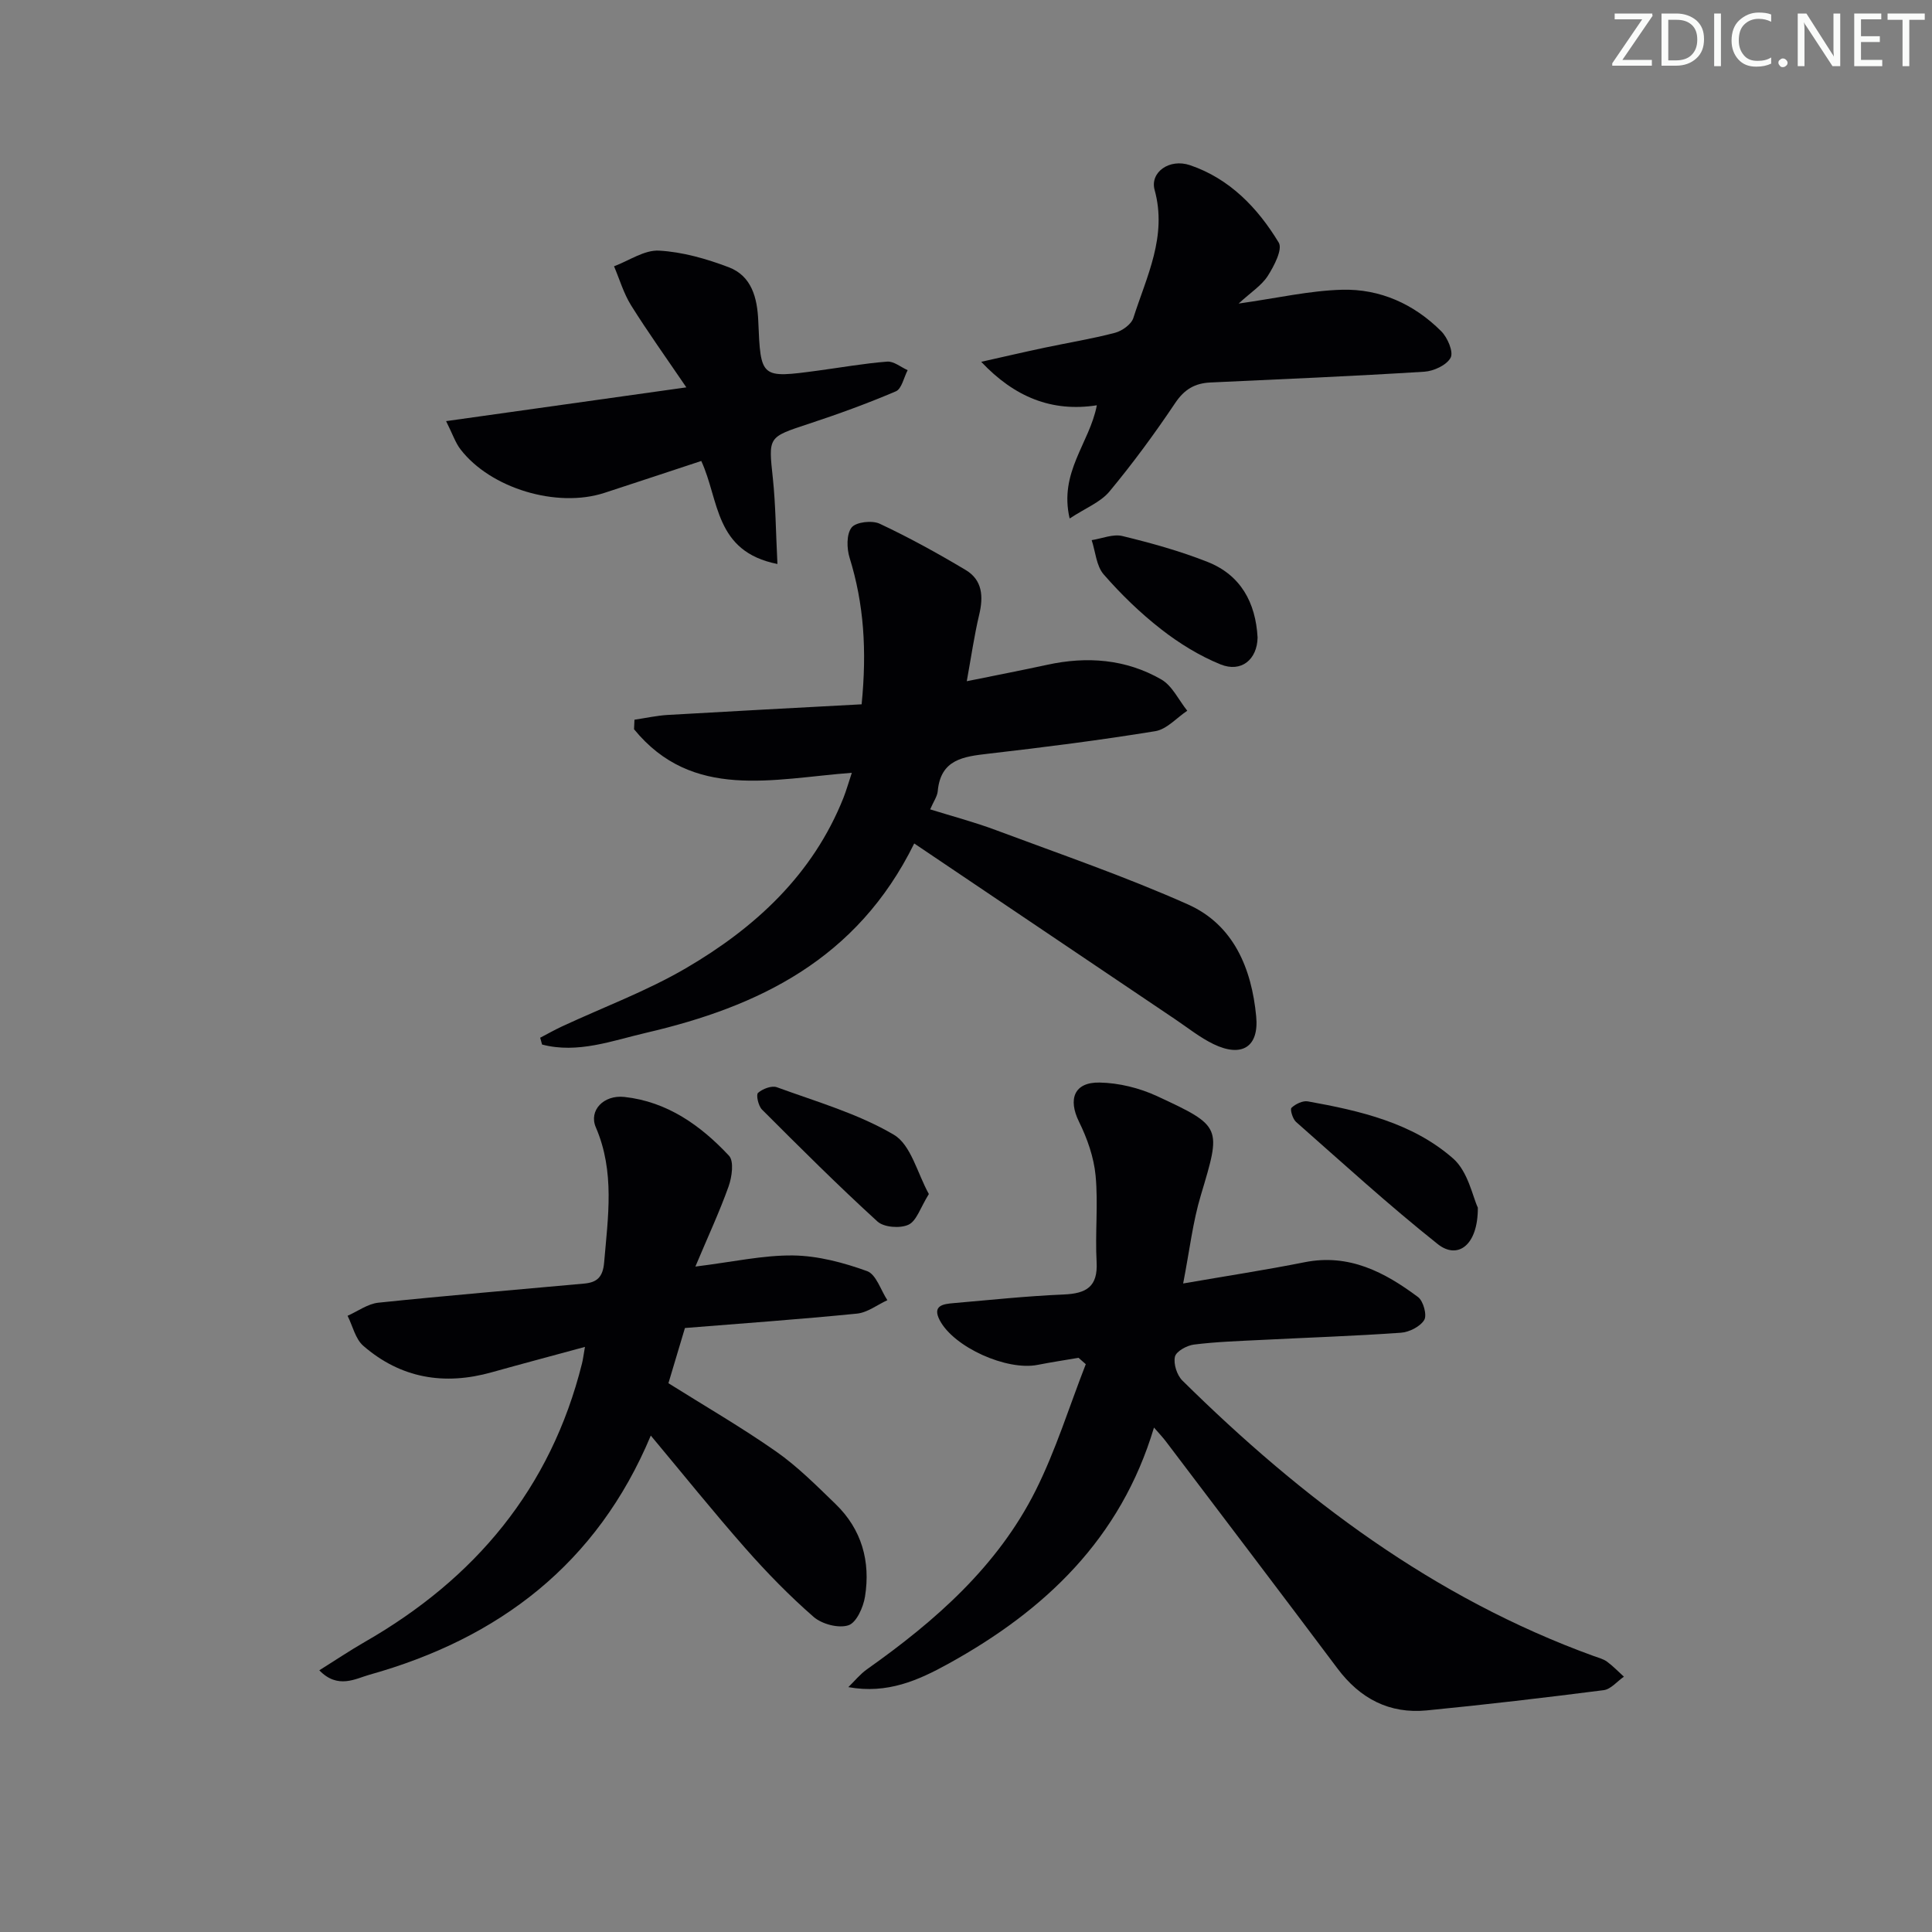
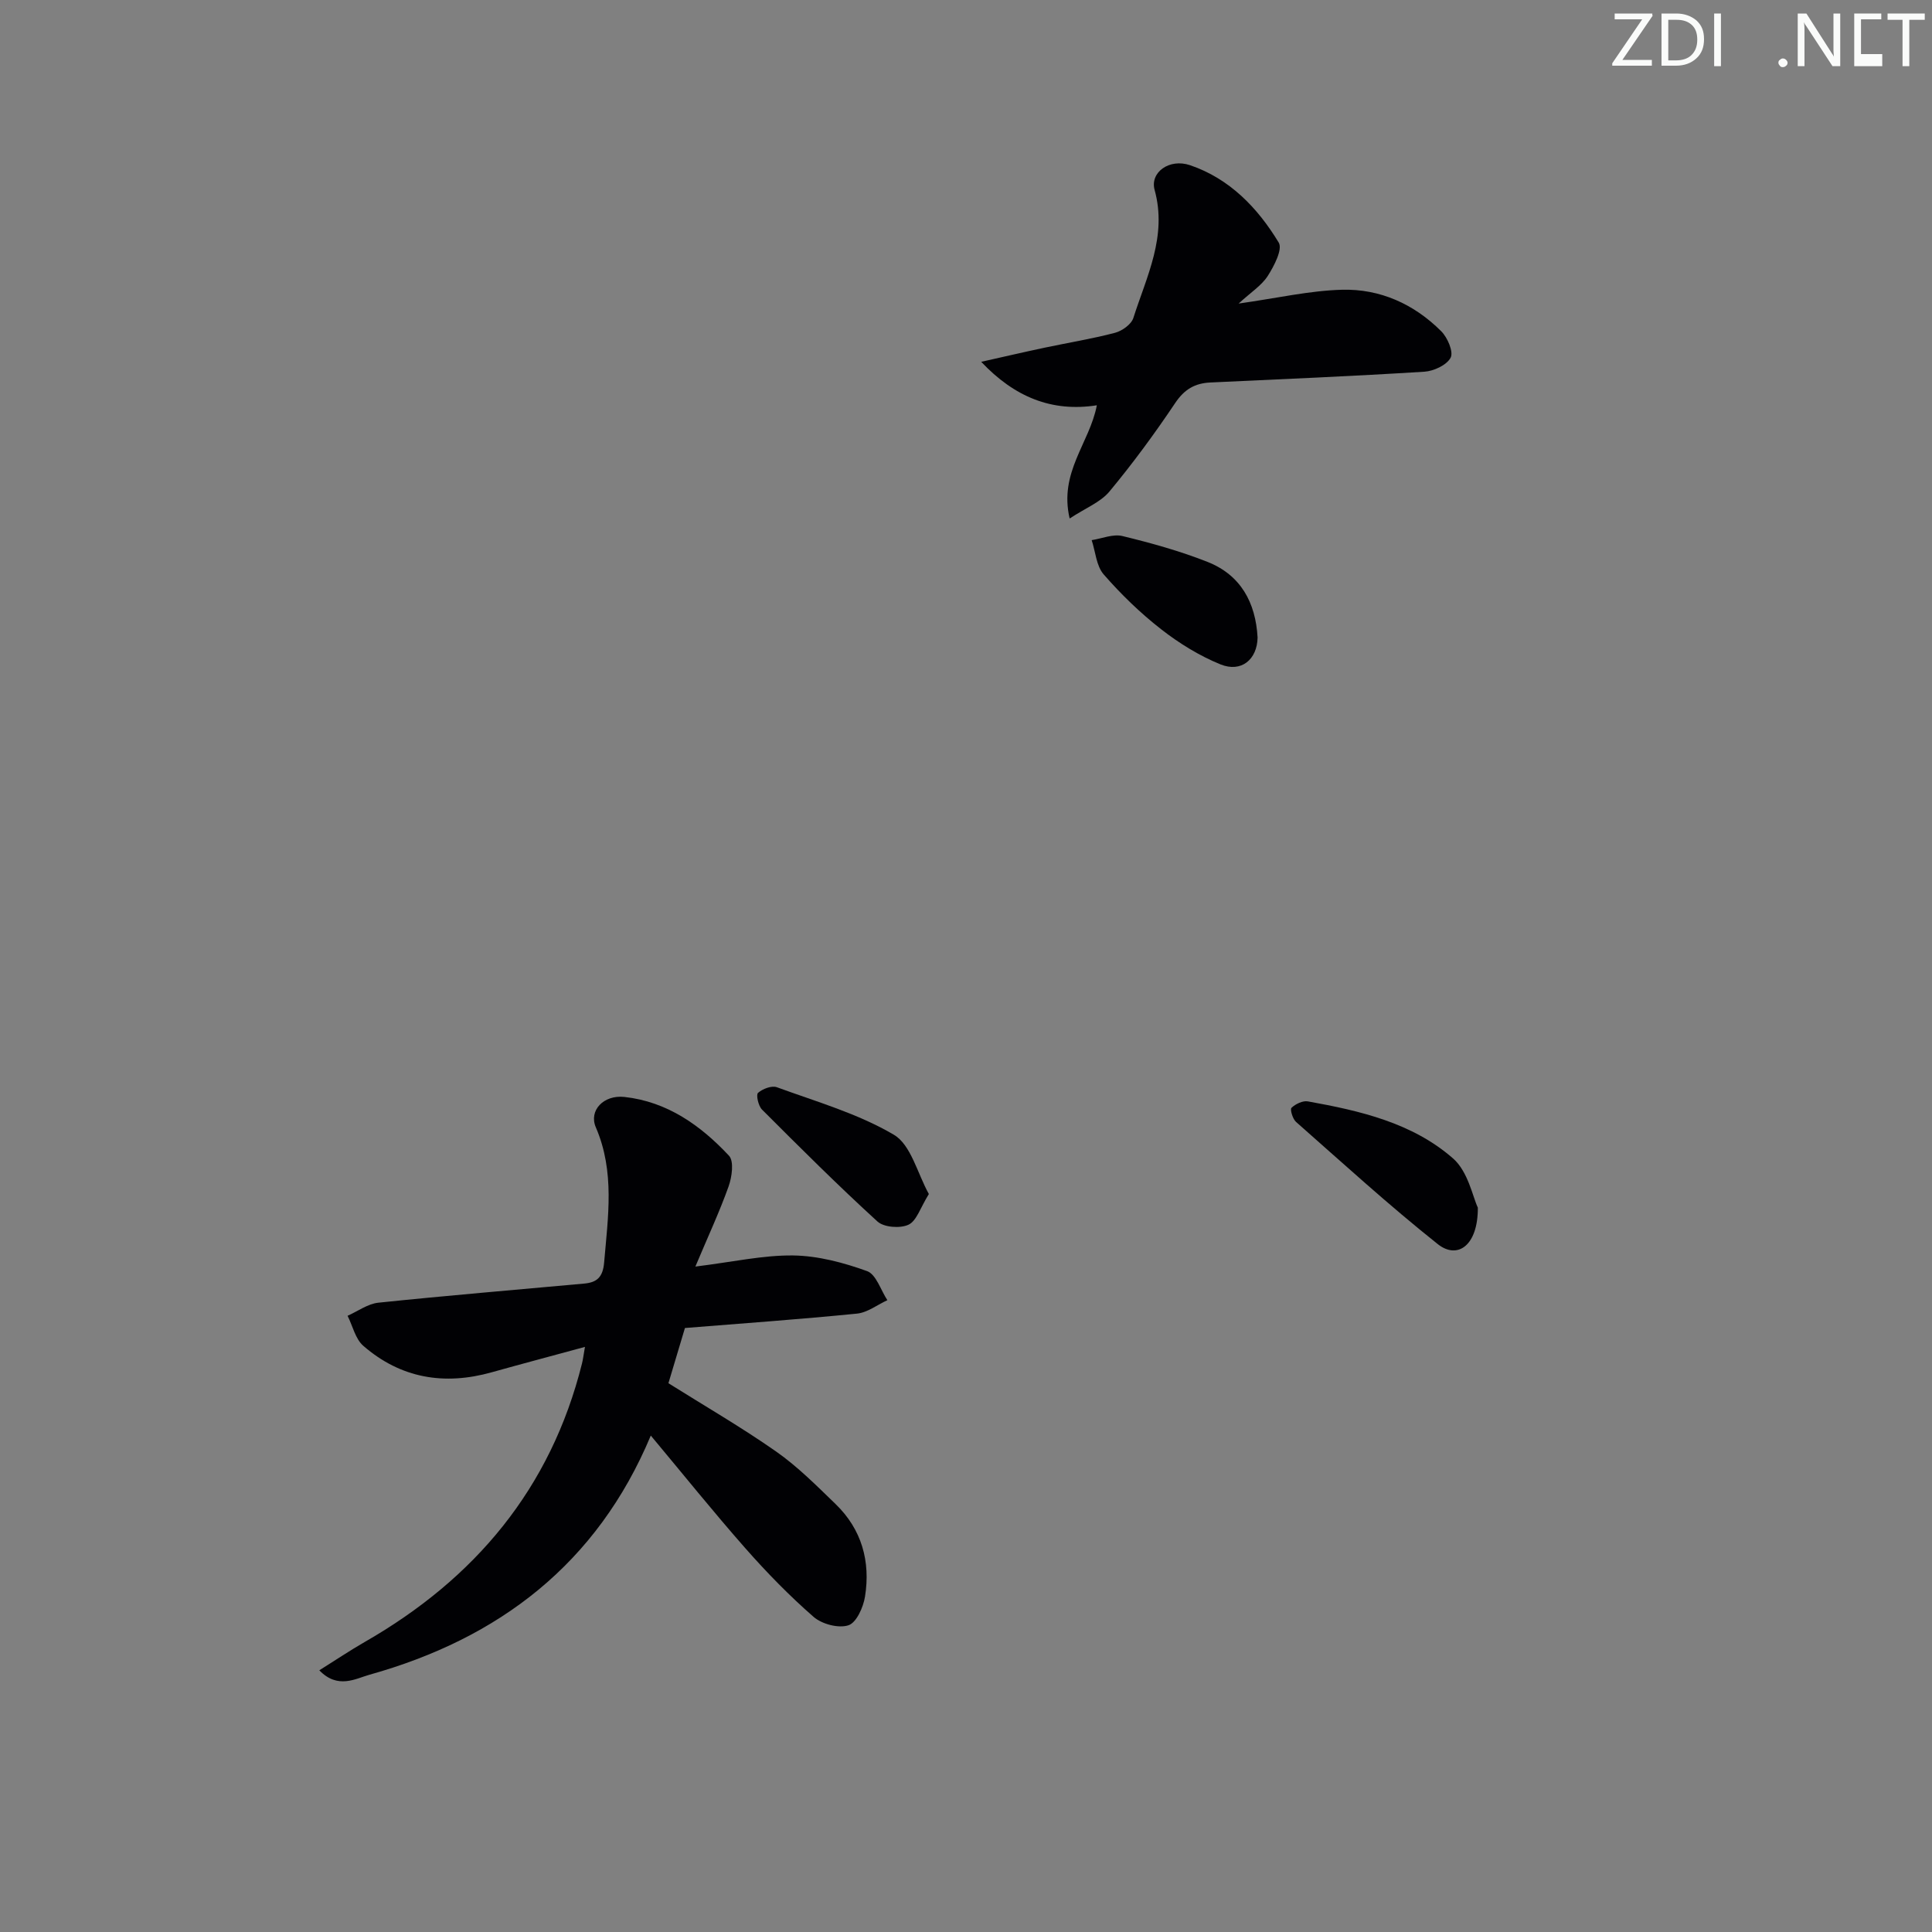
<svg xmlns="http://www.w3.org/2000/svg" enable-background="new 0 0 400 400" viewBox="0 0 400 400">
  <rect x="0" y="0" width="400" height="400" fill="#808080" stroke="none" />
  <g fill="#fafbfa">
    <path d="m342.2 3.2-6.3 9.2h6.1v1.2h-8.2v-.5l6.2-9.1h-5.7v-1.2h7.8v.4z" />
    <path d="m344 13.7v-10.9h3.1c1.6 0 3 .5 4.1 1.4 1.1 1 1.6 2.2 1.6 3.9s-.5 3-1.6 4-2.5 1.5-4.2 1.5h-3zm1.4-9.6v8.4h1.6c1.4 0 2.5-.4 3.2-1.1.8-.8 1.2-1.8 1.2-3.2s-.4-2.4-1.2-3.1-1.8-1-3.1-1z" />
    <path d="m356.3 2.8v10.9h-1.4v-10.9z" />
-     <path d="m366.6 13.2c-.8.4-1.8.6-3 .6-1.6 0-2.8-.5-3.7-1.5s-1.4-2.3-1.4-3.9c0-1.7.5-3.2 1.6-4.2s2.4-1.6 4-1.6c1 0 1.9.1 2.6.4v1.5c-.8-.4-1.6-.6-2.6-.6-1.2 0-2.2.4-3 1.2s-1.1 1.9-1.1 3.3c0 1.3.4 2.3 1.1 3.1s1.6 1.1 2.8 1.1c1.1 0 2-.2 2.8-.7v1.3z" />
    <path d="m368.2 13c0-.3.1-.5.3-.6.2-.2.4-.3.6-.3.3 0 .5.1.7.3s.3.4.3.6-.1.5-.3.6c-.2.2-.4.3-.7.3s-.5-.1-.6-.3c-.2-.2-.3-.4-.3-.6z" />
    <path d="m381.1 13.7h-1.7l-5.5-8.4c-.2-.2-.3-.5-.4-.7 0 .2.1.8.1 1.5v7.6h-1.4v-10.9h1.8l5.3 8.3c.3.4.4.6.4.8 0-.3-.1-.8-.1-1.6v-7.5h1.4v10.9z" />
-     <path d="m389.7 13.7h-5.8v-10.9h5.6v1.2h-4.2v3.5h3.9v1.2h-3.9v3.7h4.4z" />
+     <path d="m389.7 13.7h-5.8v-10.9h5.6v1.2h-4.2v3.5h3.9h-3.9v3.7h4.4z" />
    <path d="m398.4 4.1h-3.1v9.6h-1.4v-9.6h-3.1v-1.3h7.7v1.3z" />
  </g>
-   <path d="m244.96 265.73c8.93-1.55 17.08-2.79 25.15-4.4 9.2-1.83 16.58 2.06 23.49 7.22 1.09.82 1.88 3.73 1.27 4.74-.85 1.38-3.11 2.52-4.85 2.64-9.62.68-19.27 1-28.91 1.49-4.65.23-9.31.38-13.92.96-1.46.18-3.68 1.4-3.93 2.51-.34 1.48.41 3.82 1.54 4.94 24.74 24.43 52.07 45.03 85.15 57.03.94.34 1.96.59 2.74 1.15 1.26.92 2.36 2.07 3.52 3.13-1.39.96-2.7 2.6-4.18 2.79-12.18 1.56-24.38 2.99-36.61 4.19-7.76.76-13.84-2.44-18.51-8.68-11.78-15.71-23.66-31.34-35.51-46.99-.66-.88-1.43-1.68-2.48-2.89-6.9 23.07-22.61 37.88-42.55 48.89-6.21 3.43-12.67 6.33-20.73 4.85 1.28-1.24 2.43-2.68 3.87-3.7 14.14-10 27.04-21.31 34.92-37.03 4.18-8.35 6.96-17.4 10.37-26.13-.5-.44-1-.88-1.5-1.32-2.82.48-5.66.91-8.46 1.46-6.38 1.27-17.37-3.64-20.29-9.26-1.59-3.06.78-3.34 2.85-3.52 7.61-.66 15.22-1.47 22.85-1.79 4.66-.2 7.08-1.59 6.79-6.76-.33-5.94.35-11.96-.21-17.86-.36-3.81-1.73-7.69-3.44-11.16-2.29-4.66-1.02-8.19 4.25-8.1 4 .07 8.25 1.12 11.89 2.8 13.56 6.29 13.31 6.4 9.09 20.54-1.66 5.5-2.31 11.3-3.66 18.26z" fill="#010104" />
-   <path d="m189.28 174.63c-11.83 24.03-32.28 33.8-55.51 39.2-7.01 1.63-14.16 4.37-21.54 2.43-.13-.47-.26-.94-.39-1.41 1.5-.78 2.97-1.62 4.5-2.33 8.59-4 17.56-7.32 25.7-12.08 14.31-8.37 26.24-19.33 32.58-35.24.6-1.52 1.04-3.1 1.74-5.2-16.32 1.23-32.99 5.79-45.09-9.02.03-.66.06-1.31.09-1.97 2.3-.34 4.58-.85 6.89-.99 13.39-.78 26.78-1.48 40.14-2.2 1.11-11.16.47-20.81-2.49-30.34-.6-1.94-.67-4.87.41-6.26.9-1.15 4.24-1.53 5.82-.79 6.1 2.86 12.02 6.13 17.8 9.58 3.48 2.07 3.7 5.49 2.8 9.26-1.02 4.29-1.64 8.67-2.57 13.77 6.04-1.23 11.35-2.25 16.64-3.4 8.25-1.8 16.29-1.19 23.63 3.03 2.28 1.31 3.61 4.28 5.38 6.48-2.19 1.46-4.24 3.84-6.61 4.23-11.46 1.87-22.99 3.33-34.53 4.66-5.16.6-9.92 1.14-10.52 7.76-.1 1.09-.86 2.12-1.57 3.77 4.63 1.44 9.18 2.64 13.56 4.28 13.33 4.98 26.83 9.61 39.81 15.4 9.49 4.23 13.19 13.3 14.13 23.18.61 6.35-2.99 8.56-8.82 5.75-2.81-1.36-5.31-3.37-7.92-5.13-17.78-11.96-35.55-23.94-54.06-36.42z" fill="#010104" />
  <path d="m143.97 262.23c7.78-.96 14.03-2.38 20.26-2.3 5.14.07 10.41 1.48 15.29 3.24 1.88.68 2.83 3.94 4.2 6.02-2.09.96-4.12 2.56-6.29 2.78-11.87 1.18-23.78 2.03-35.62 2.98-1.26 4.21-2.35 7.83-3.42 11.43 7.5 4.71 15.11 9.11 22.28 14.13 4.46 3.12 8.38 7.07 12.32 10.88 5.42 5.24 7.27 11.88 6.1 19.17-.35 2.21-1.78 5.41-3.44 5.94-2.05.67-5.48-.24-7.2-1.74-5-4.36-9.68-9.16-14.07-14.14-6.68-7.58-13.01-15.47-19.64-23.4-11.12 26.57-31.44 42.01-58.26 49.52-2.83.79-6.54 3.05-10.37-.92 3.36-2.1 6.31-4.09 9.39-5.86 22.86-13.1 38.54-31.79 45-57.68.2-.79.29-1.61.61-3.42-6.79 1.85-13.07 3.51-19.32 5.26-9.82 2.76-18.83 1.24-26.57-5.48-1.65-1.43-2.2-4.12-3.26-6.22 2.12-.94 4.18-2.48 6.37-2.71 14.19-1.48 28.42-2.66 42.63-3.96 2.62-.24 3.86-1.31 4.12-4.37.8-9.44 2.25-18.78-1.72-27.98-1.5-3.48 1.61-6.76 5.91-6.29 8.87.97 15.8 5.9 21.66 12.17 1.07 1.14.61 4.4-.08 6.35-1.88 5.27-4.26 10.36-6.88 16.6z" fill="#010104" />
  <path d="m256.44 62.85c8.02-1.13 14.69-2.68 21.4-2.86 7.89-.22 14.94 2.97 20.56 8.6 1.3 1.3 2.57 4.27 1.94 5.46-.81 1.54-3.5 2.79-5.46 2.91-14.75.92-29.52 1.55-44.28 2.23-3.22.15-5.39 1.42-7.28 4.24-4.24 6.32-8.76 12.48-13.62 18.33-1.84 2.22-4.93 3.41-8.24 5.59-2.25-9.62 4.12-15.57 5.63-23.44-9.34 1.46-17.08-1.73-23.94-9 4.38-.98 8.76-2 13.15-2.93 4.85-1.03 9.77-1.82 14.56-3.08 1.47-.39 3.37-1.75 3.79-3.07 2.74-8.59 7.05-16.89 4.4-26.51-1-3.63 3.04-6.57 7.33-5.12 8.2 2.78 14.02 8.84 18.37 16.03.84 1.39-.97 4.86-2.28 6.91-1.28 1.98-3.48 3.37-6.03 5.71z" fill="#010104" />
-   <path d="m160.96 116.77c-13.08-2.59-12.01-13.22-15.77-21.33-6.69 2.2-13.37 4.43-20.07 6.61-9.82 3.19-23.55-.92-29.78-9.02-1.06-1.38-1.63-3.15-2.98-5.84 16.52-2.32 32.29-4.54 49.74-6.99-4.21-6.19-8-11.48-11.44-16.98-1.54-2.47-2.38-5.38-3.53-8.09 3.11-1.16 6.28-3.41 9.32-3.24 4.87.27 9.82 1.69 14.43 3.44 4.78 1.82 5.91 6.4 6.11 11.1.5 11.9.48 11.9 12.37 10.3 4.77-.64 9.53-1.49 14.32-1.86 1.36-.11 2.83 1.14 4.24 1.77-.79 1.51-1.23 3.86-2.44 4.38-5.92 2.53-11.99 4.73-18.11 6.75-8.4 2.77-8.28 2.64-7.36 11.24.58 5.5.61 11.07.95 17.76z" fill="#010104" />
  <path d="m305.97 250.03c.05 7.78-4.16 10.84-8.31 7.54-10.1-8.03-19.64-16.75-29.33-25.29-.7-.62-1.28-2.6-.94-2.92.83-.79 2.33-1.52 3.39-1.33 10.81 1.94 21.65 4.44 30.08 11.83 3.1 2.73 4.05 7.93 5.11 10.17z" fill="#010104" />
  <path d="m260.37 131.99c-.08 4.54-3.36 7.32-7.69 5.56-4.37-1.78-8.55-4.36-12.28-7.27-4.31-3.36-8.3-7.23-11.89-11.35-1.53-1.75-1.7-4.7-2.49-7.1 2.13-.33 4.43-1.32 6.36-.85 5.96 1.45 11.92 3.1 17.61 5.35 6.88 2.71 9.98 8.41 10.38 15.66z" fill="#010104" />
  <path d="m192.31 247.21c-1.77 2.85-2.54 5.57-4.21 6.35-1.73.81-5.09.56-6.43-.66-8.2-7.48-16.06-15.33-23.91-23.18-.76-.76-1.26-3.06-.82-3.45.95-.84 2.83-1.56 3.9-1.17 8.2 3 16.78 5.45 24.21 9.83 3.57 2.09 4.88 8.01 7.26 12.28z" fill="#010104" />
</svg>